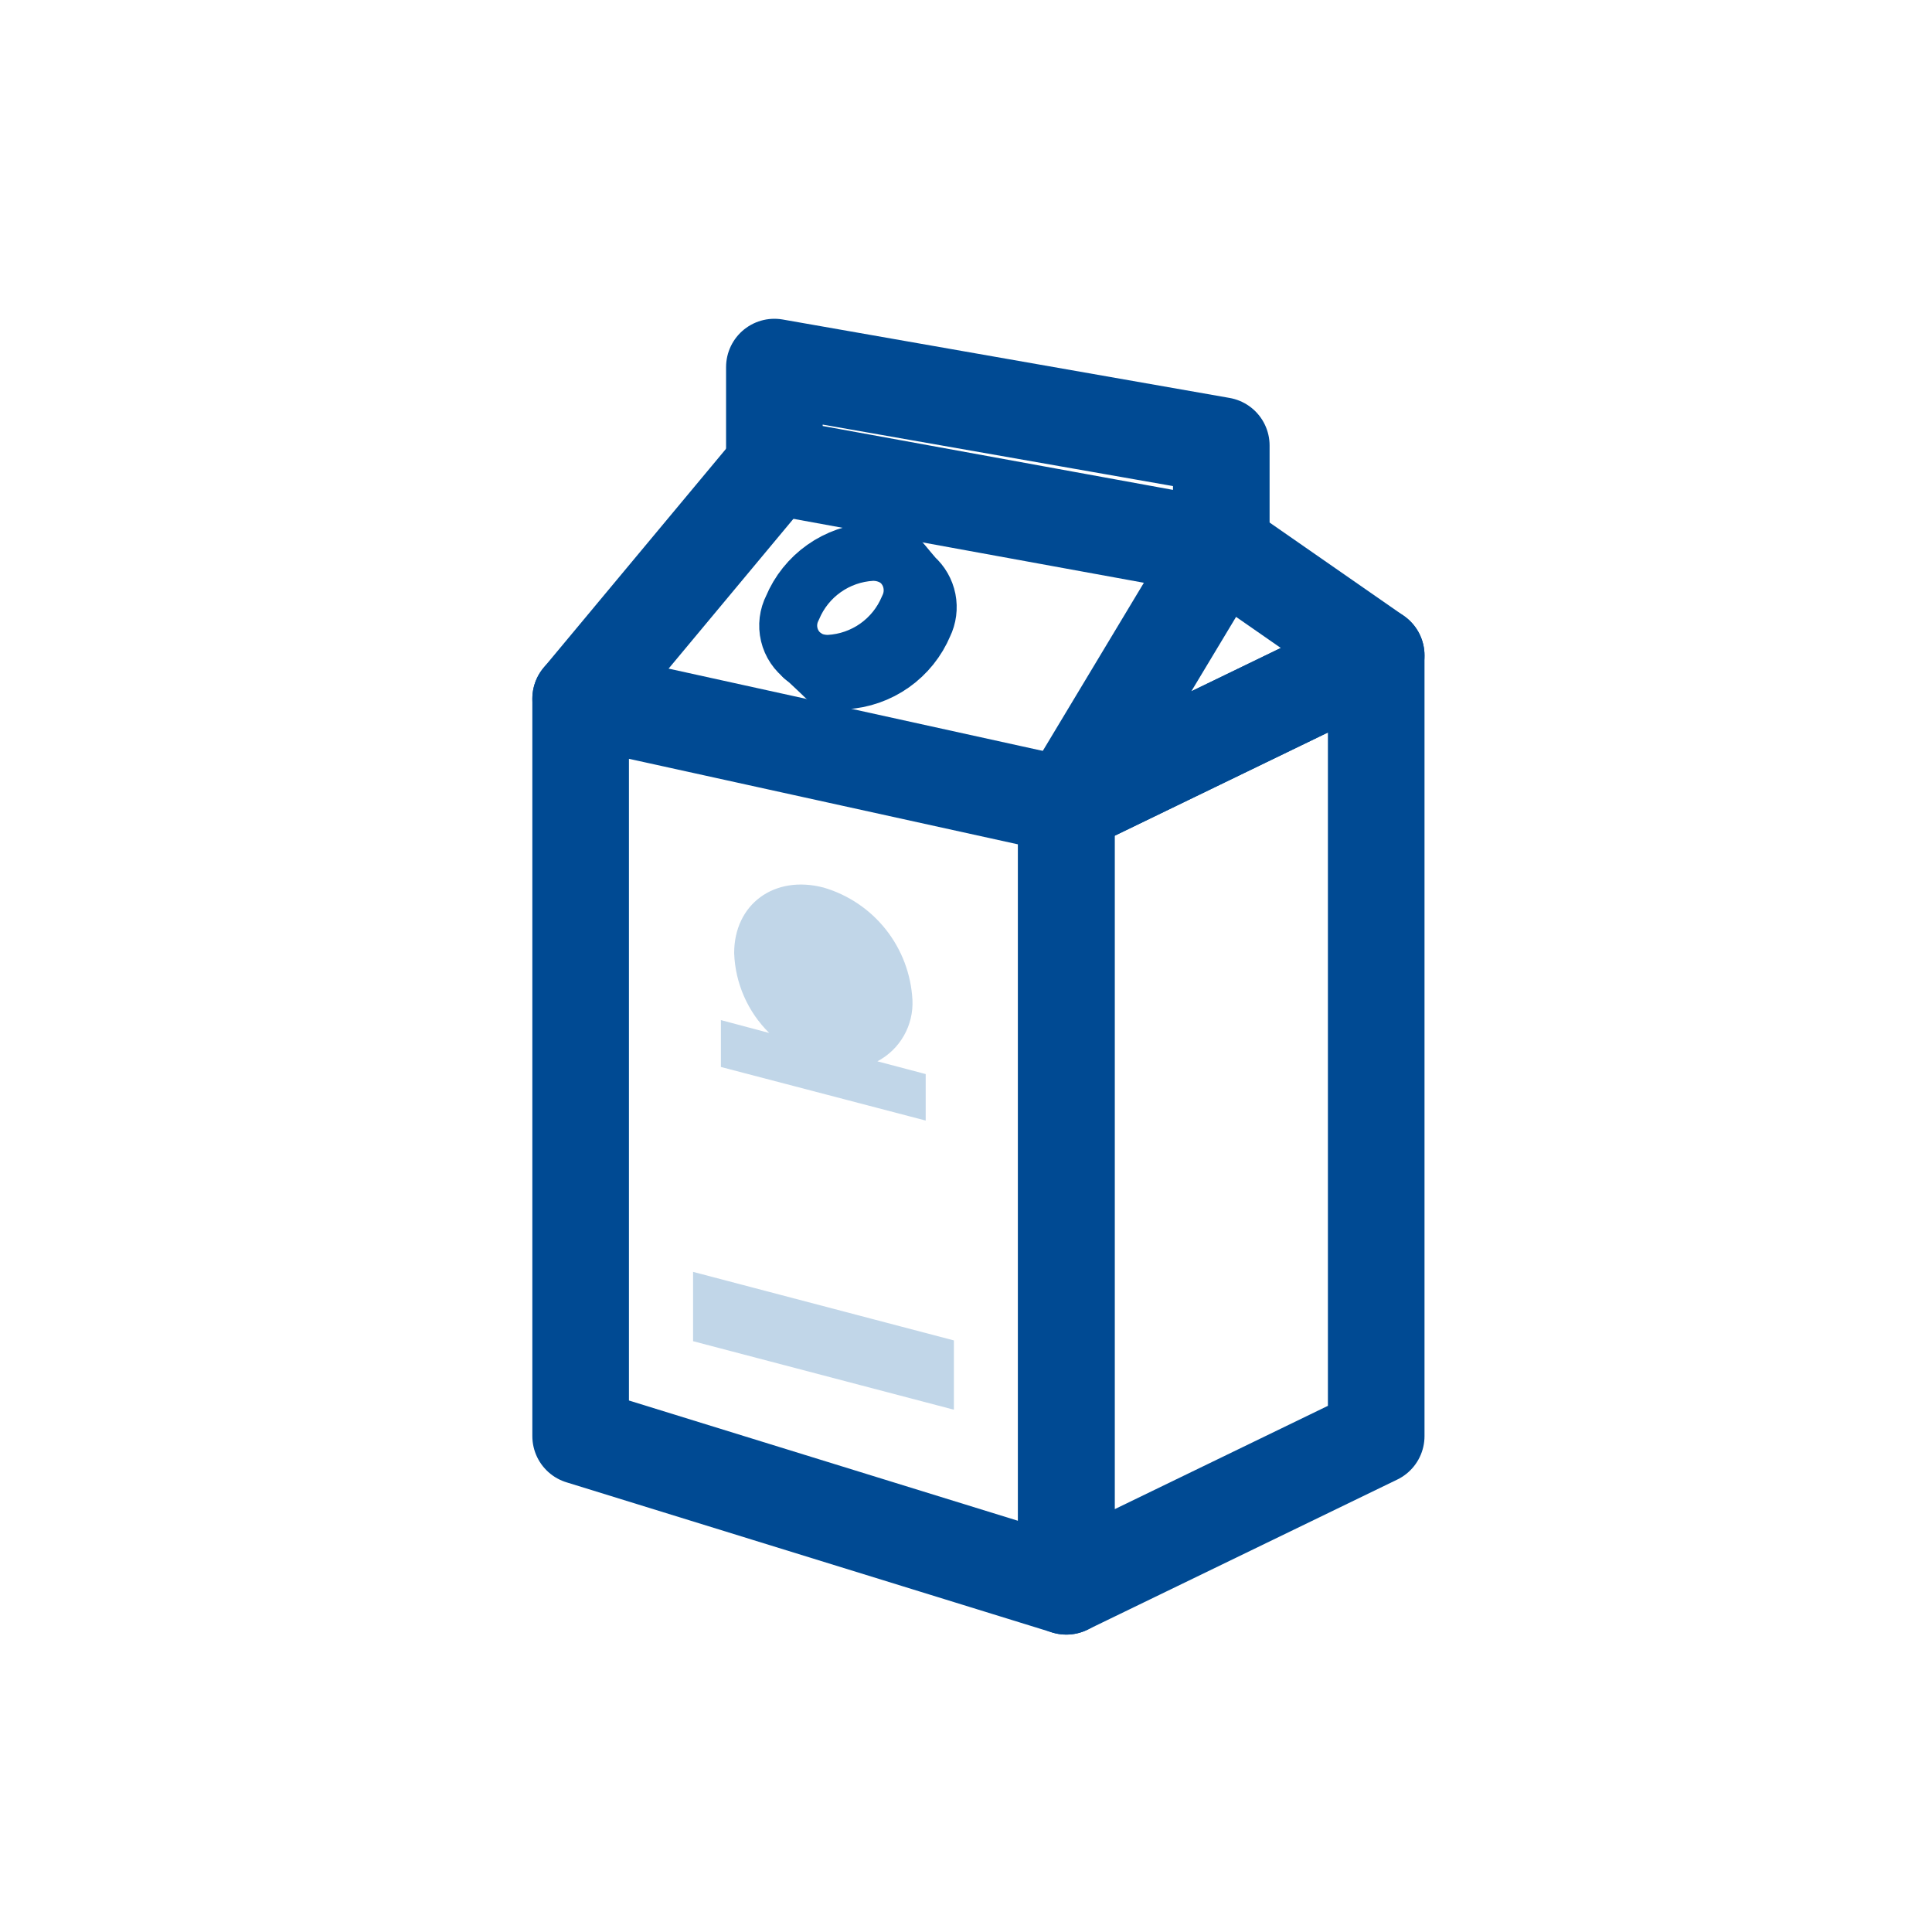
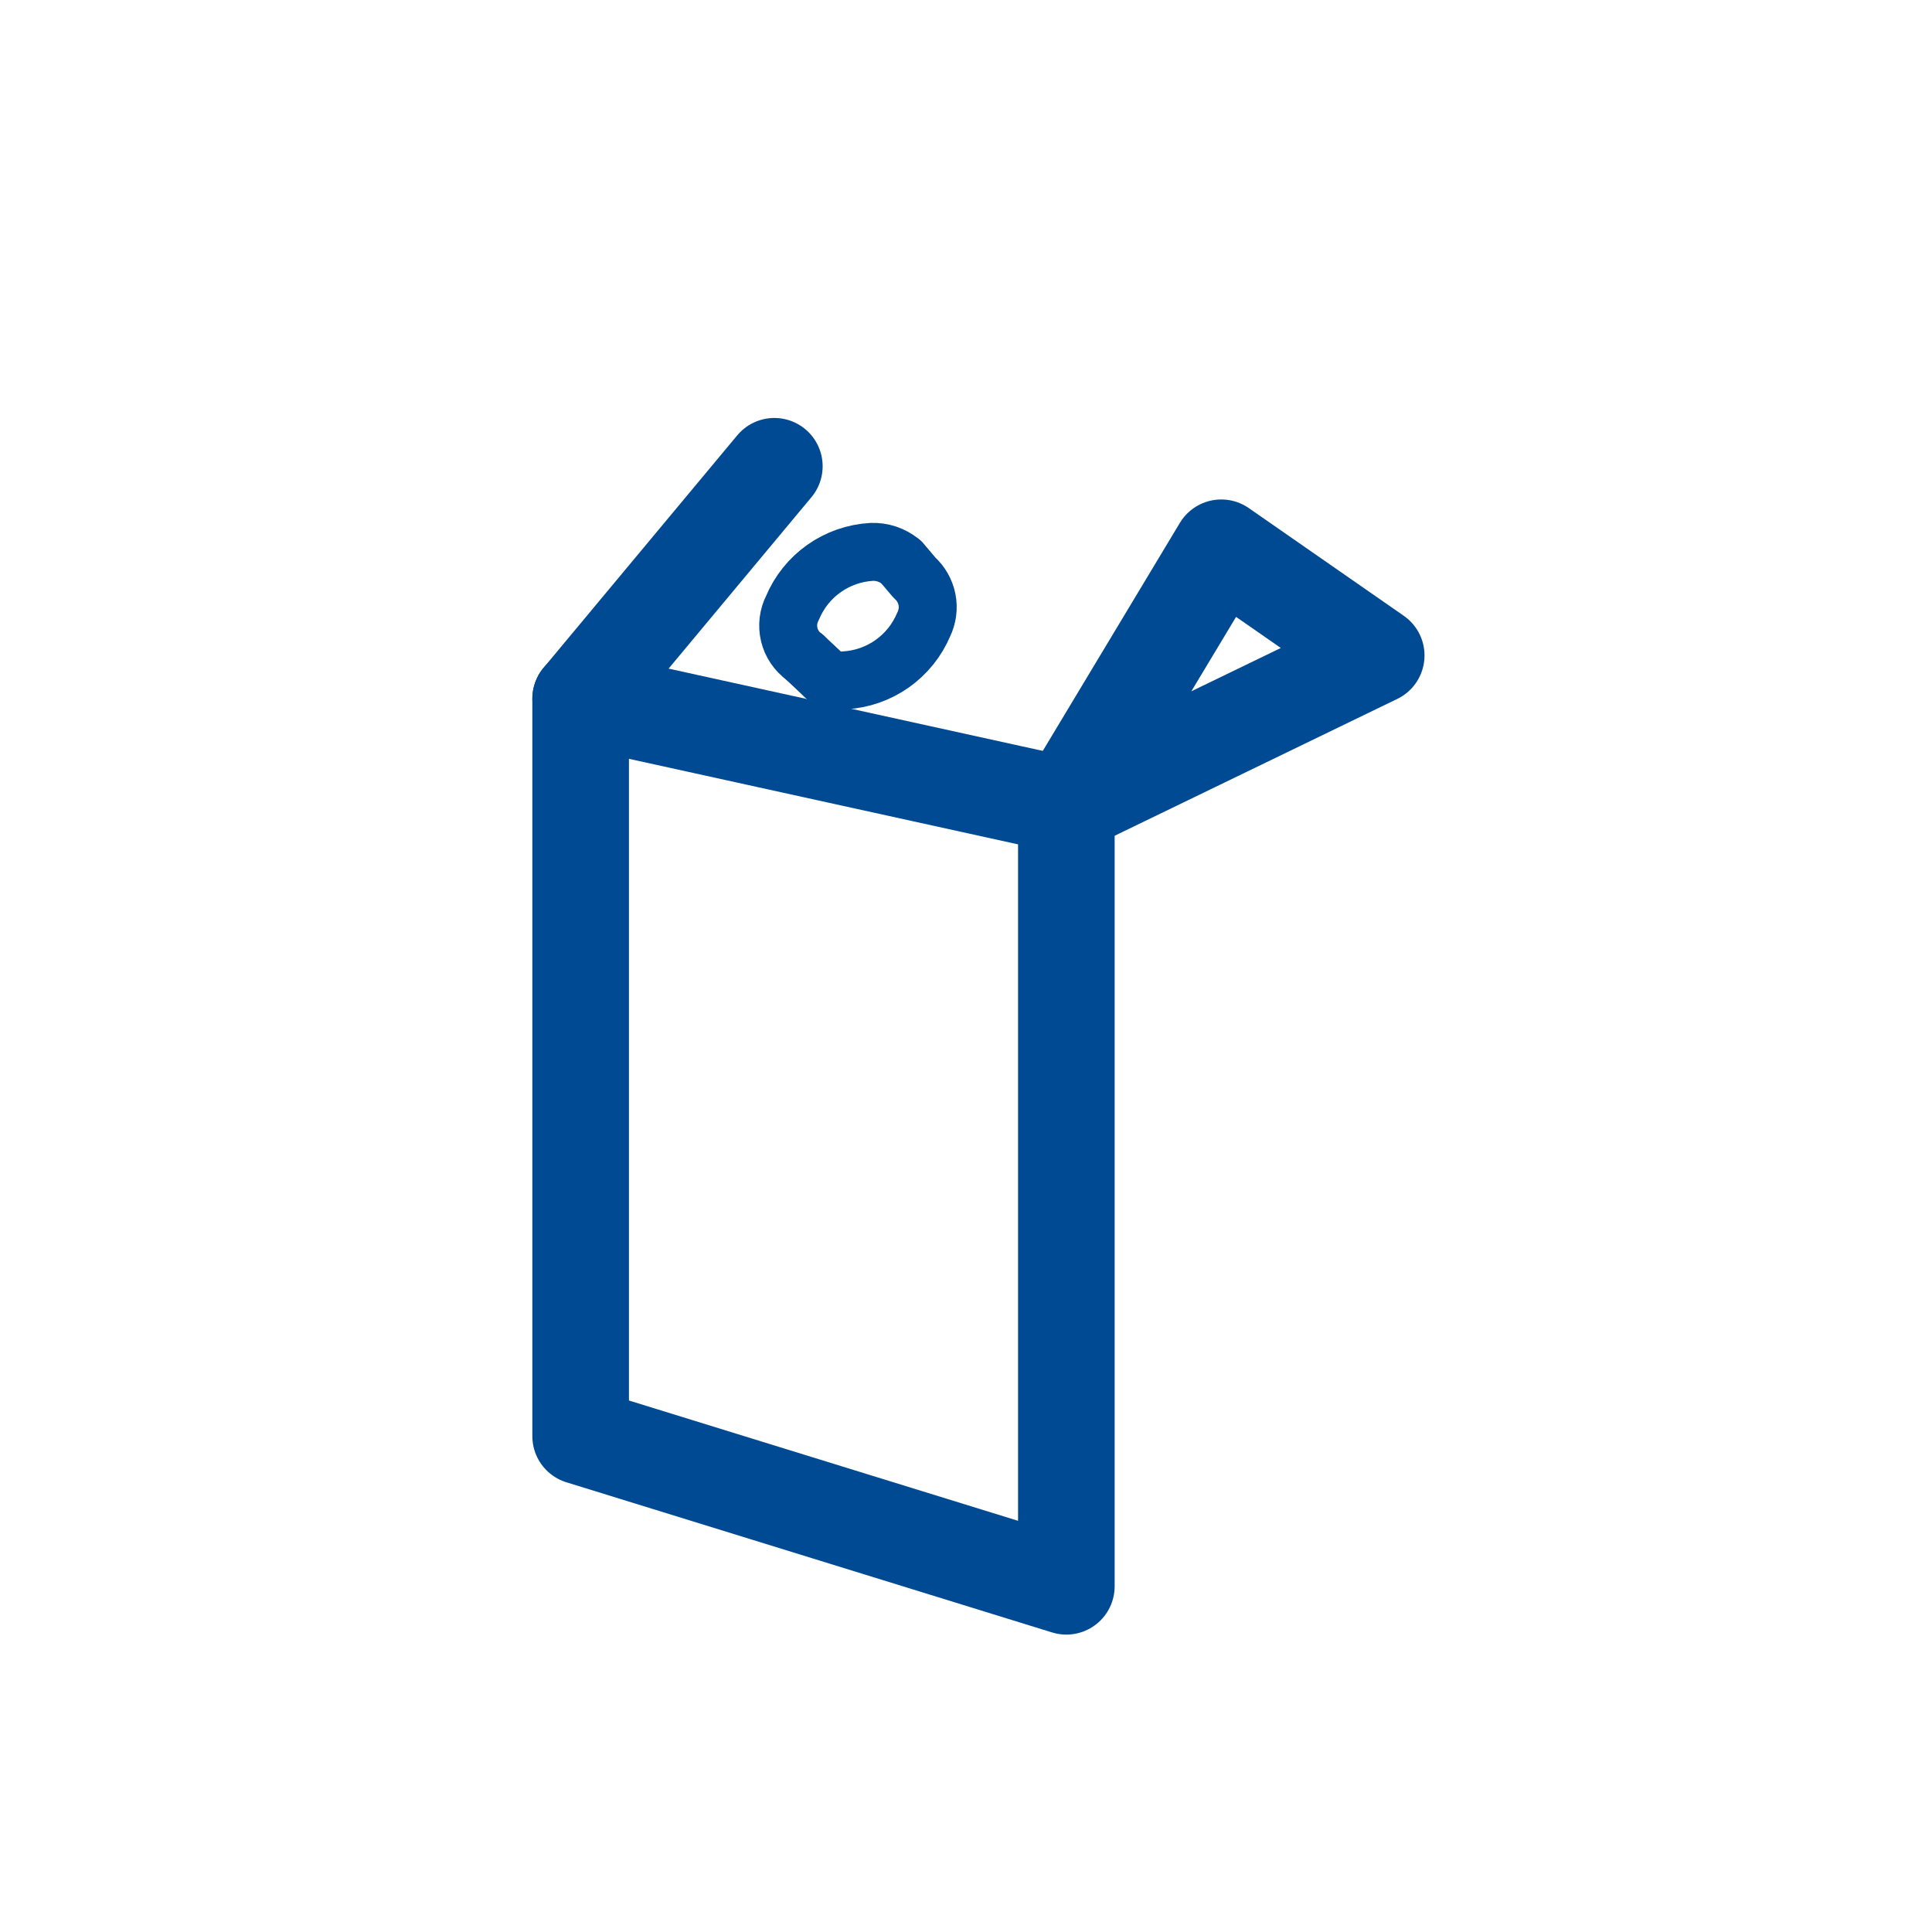
<svg xmlns="http://www.w3.org/2000/svg" width="65" height="65" viewBox="0 0 65 65" fill="none">
  <path d="M35.876 53.369L19.535 48.317V23.508L35.876 27.101V53.369Z" stroke="#004A93" stroke-width="3.25" stroke-linecap="round" stroke-linejoin="round" />
-   <path d="M46.301 48.316L35.875 53.369V27.1L46.301 22.052V48.316Z" stroke="#004A93" stroke-width="3.25" stroke-linecap="round" stroke-linejoin="round" />
  <path d="M35.875 27.1L41.088 18.429L46.301 22.052L35.875 27.1Z" stroke="#004A93" stroke-width="3.25" stroke-linecap="round" stroke-linejoin="round" />
-   <path d="M26.053 15.687L41.089 18.43V14.989L26.053 12.35V15.687Z" stroke="#004A93" stroke-width="3.25" stroke-linecap="round" stroke-linejoin="round" />
  <path d="M19.535 23.508L26.052 15.687" stroke="#004A93" stroke-width="3.25" stroke-linecap="round" stroke-linejoin="round" />
  <path d="M27.057 22.1C27.057 22.1 27.603 22.607 27.754 22.759C27.958 22.866 28.188 22.911 28.417 22.889C28.992 22.856 29.547 22.663 30.017 22.33C30.488 21.997 30.855 21.539 31.078 21.008C31.205 20.748 31.243 20.453 31.187 20.169C31.13 19.885 30.983 19.627 30.766 19.435L30.333 18.924" stroke="#004A93" stroke-width="1.95" stroke-linecap="round" stroke-linejoin="round" />
-   <path d="M30.293 18.893C30.499 19.09 30.636 19.348 30.685 19.628C30.734 19.909 30.693 20.198 30.566 20.453C30.344 20.985 29.976 21.443 29.506 21.775C29.035 22.108 28.481 22.301 27.906 22.334C27.6 22.346 27.298 22.266 27.039 22.104" stroke="#004A93" stroke-width="1.95" stroke-linecap="round" stroke-linejoin="round" />
  <path d="M27.057 22.1C26.804 21.918 26.625 21.651 26.553 21.348C26.481 21.044 26.52 20.726 26.663 20.449C26.885 19.917 27.253 19.459 27.723 19.127C28.194 18.794 28.748 18.601 29.323 18.568C29.675 18.554 30.02 18.668 30.294 18.889" stroke="#004A93" stroke-width="1.95" stroke-linecap="round" stroke-linejoin="round" />
-   <path opacity="0.25" d="M29.519 35.707C29.892 35.51 30.201 35.212 30.41 34.845C30.619 34.479 30.719 34.061 30.698 33.64C30.652 32.778 30.34 31.951 29.805 31.274C29.269 30.597 28.536 30.103 27.708 29.861C26.052 29.428 24.7 30.416 24.7 32.067C24.736 33.08 25.157 34.041 25.879 34.753L24.254 34.32V35.897L31.144 37.7V36.136L29.519 35.707Z" fill="#0B5EA4" />
-   <path opacity="0.25" d="M23.318 45.123L32.093 47.428V45.097L23.318 42.791V45.123Z" fill="#0B5EA4" />
</svg>